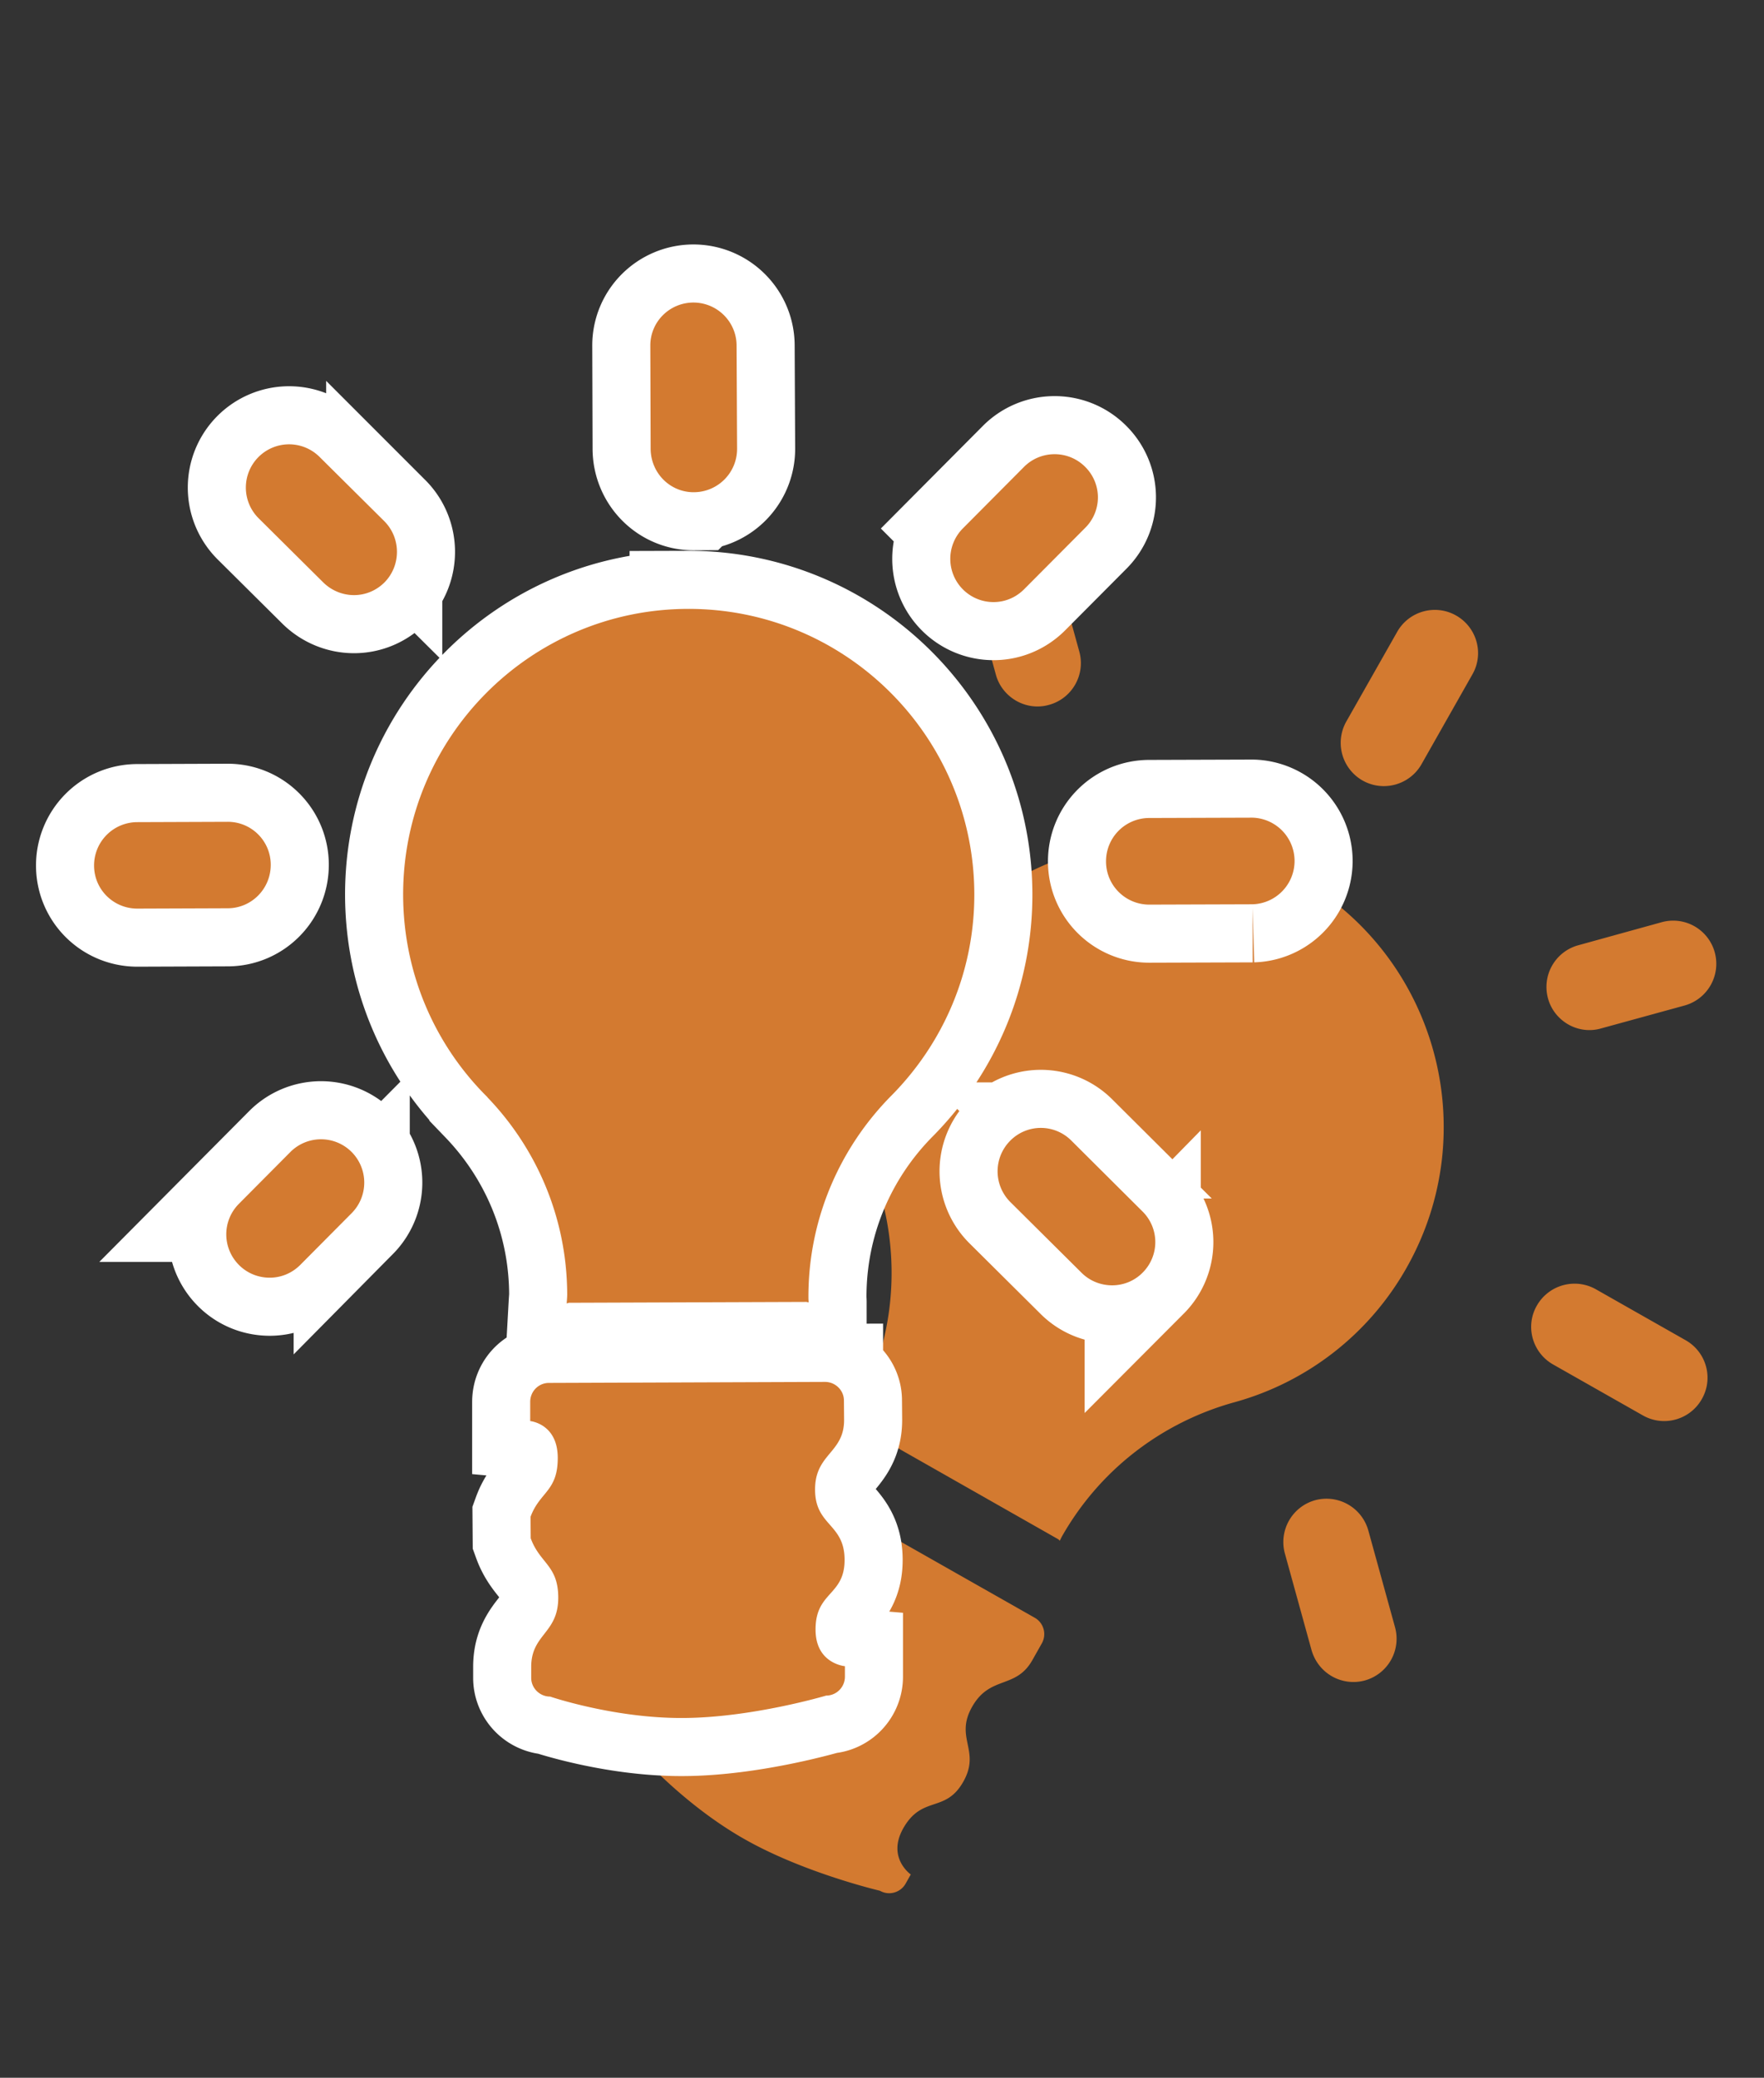
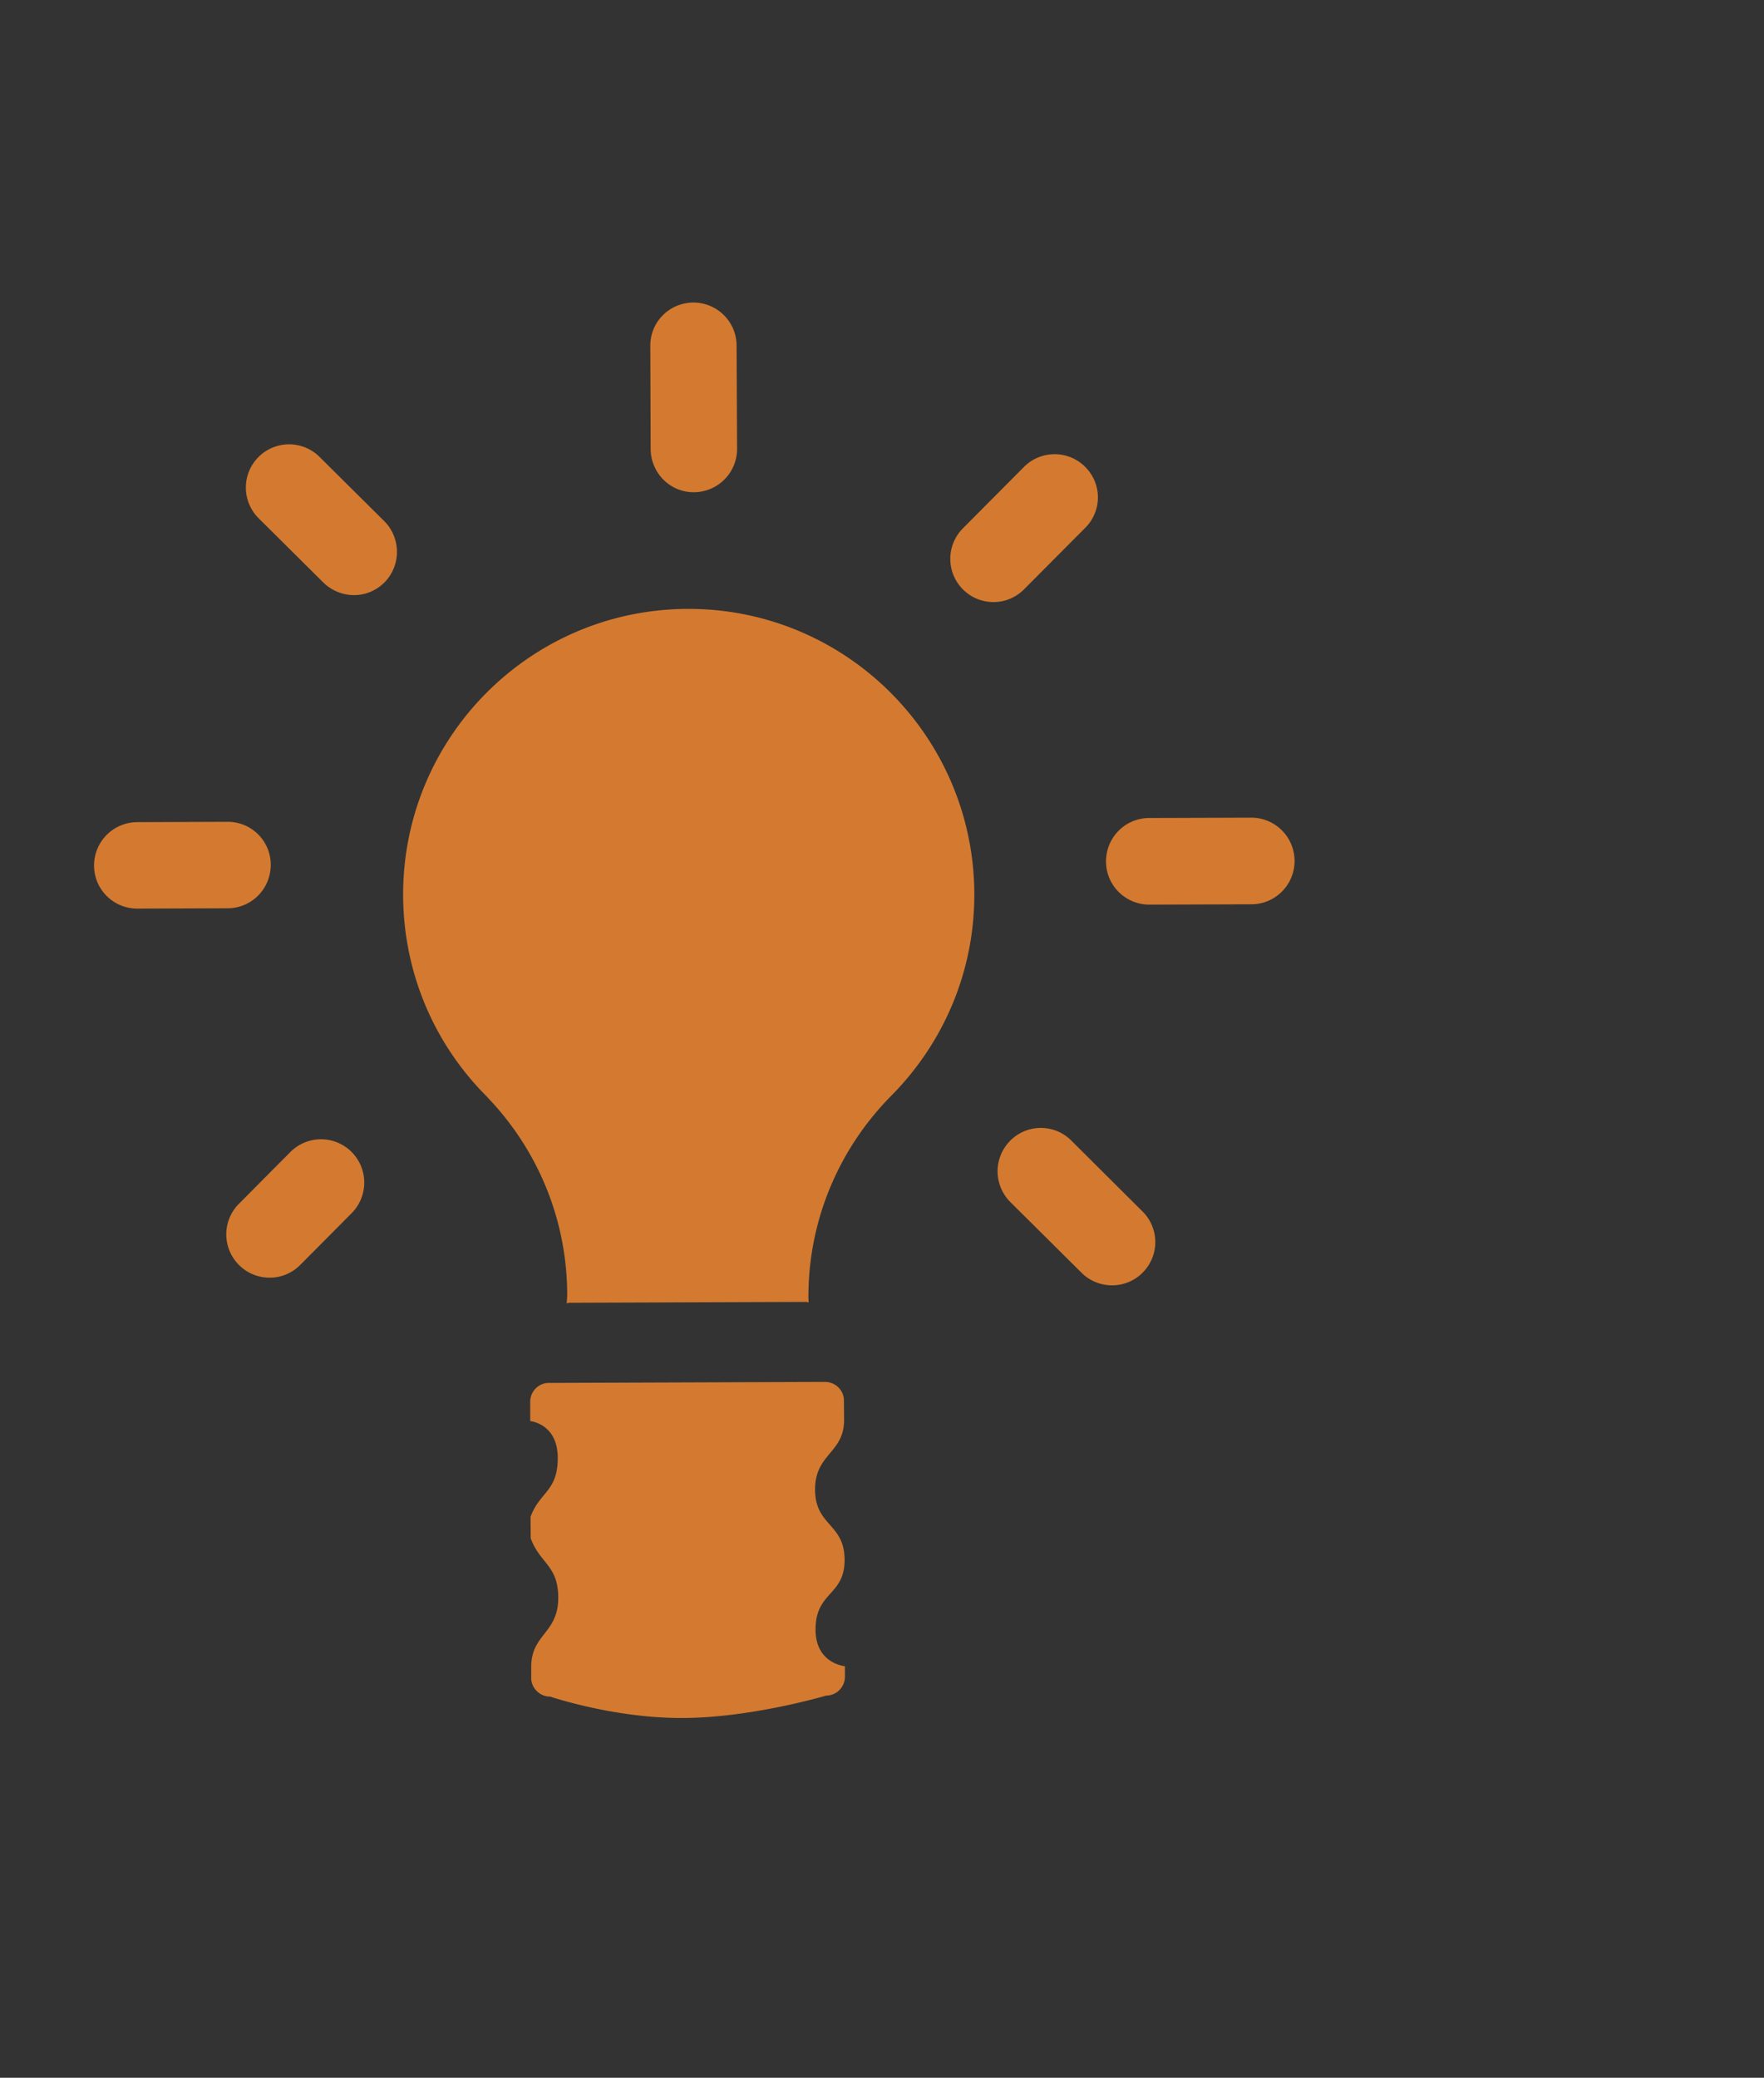
<svg xmlns="http://www.w3.org/2000/svg" viewBox="0 0 106.33 125.2">
  <rect x="0" y="0" width="106.33" height="125.2" fill="#333333" stroke="none" />
-   <path d="M62.37 97.48L47.9 89.27a1.121 1.121 0 00-1.54.43l-.57 1.01s1.36.94.34 2.73c-1.01 1.78-1.97 1.25-3.19 2.29l-.64 1.13c-.28 1.59.63 2.221-.33 3.91-1.08 1.9-2.51 1.09-3.51 2.85l-.32.551c-.31.539-.12 1.24.43 1.55 0 0 2.69 3.05 6.29 5.09 3.6 2.05 8.18 3.12 8.18 3.12.54.311 1.24.119 1.55-.43l.31-.551s-1.459-1.01-.449-2.789c1.14-2 2.529-.891 3.609-2.791 1.08-1.899-.539-2.629.541-4.529s2.619-1.041 3.619-2.791l.57-1.01c.32-.549.13-1.25-.42-1.56zm2.69-58.21l-1.459-5.29a2.612 2.612 0 00-3.201-1.82 2.618 2.618 0 00-1.83 3.2l1.461 5.3c.189.69.65 1.24 1.229 1.57.58.33 1.29.44 1.98.24 1.38-.38 2.2-1.81 1.82-3.2zm17.07 7.76c1.25.71 2.85.27 3.561-.99l3.06-5.4c.72-1.25.271-2.84-.979-3.55s-2.84-.27-3.551.98l-3.07 5.41a2.613 2.613 0 00.979 3.55zM41.27 69.459l-4.23 1.17a2.606 2.606 0 00-1.82 3.211c.19.689.65 1.24 1.23 1.58.58.33 1.29.43 1.98.24l4.24-1.16a2.615 2.615 0 001.82-3.211 2.625 2.625 0 00-3.22-1.83zm7.57-15.609c.71-1.25.27-2.84-.98-3.55l-4.73-2.69a2.603 2.603 0 00-3.55.98c-.71 1.26-.28 2.84.98 3.55l4.73 2.68c1.25.72 2.84.28 3.55-.97zm33.639 38.37a2.62 2.62 0 00-3.209-1.82 2.616 2.616 0 00-1.82 3.21l1.609 5.83c.2.689.65 1.24 1.23 1.57s1.29.439 1.98.25a2.61 2.61 0 001.819-3.211l-1.609-5.829zM78.31 52.94c-8.26-4.69-18.77-1.79-23.459 6.47a17.13 17.13 0 00-1.621 13.07h-.01c1.04 4.14.56 8.67-1.71 12.681-.09.17-.21.31-.31.479.05.021.11.021.16.05l12.411 7.051c.049.029.08.069.109.1l.12-.24c2.34-4.13 6.14-6.92 10.39-8.1A17.137 17.137 0 0084.781 76.4c4.689-8.271 1.788-18.77-6.471-23.46zm23.3 27.82l-5.41-3.07a2.616 2.616 0 00-3.561.98c-.72 1.25-.27 2.84.98 3.55l5.41 3.069c1.25.711 2.84.271 3.55-.979.72-1.25.28-2.84-.97-3.55zm-.07-20.17a2.609 2.609 0 001.82-3.21 2.598 2.598 0 00-3.2-1.81l-5.03 1.39a2.604 2.604 0 00-1.82 3.2c.19.7.65 1.24 1.221 1.57.58.33 1.289.44 1.979.24l5.03-1.38z" fill="#D37A30" />
-   <path stroke="#FFF" stroke-width="7" stroke-miterlimit="10" d="M49.73 83.27l-16.64.061c-.63 0-1.13.51-1.13 1.14v1.159s1.65.15 1.66 2.201c.01 2.039-1.09 2.06-1.64 3.569l.01 1.29c.55 1.52 1.65 1.62 1.66 3.561.01 2.189-1.64 2.199-1.63 4.209v.641c0 .62.51 1.13 1.14 1.13 0 0 3.85 1.31 7.99 1.29 4.15-.01 8.65-1.35 8.65-1.35.62 0 1.13-.51 1.13-1.141v-.63s-1.77-.149-1.77-2.2c-.01-2.31 1.76-2.029 1.75-4.22-.01-2.19-1.77-2.021-1.78-4.21s1.76-2.2 1.75-4.221l-.01-1.159c0-.61-.51-1.12-1.14-1.12zM23.16 31.4l-3.9-3.87a2.604 2.604 0 00-3.68.01 2.607 2.607 0 00.01 3.69l3.9 3.87c.51.5 1.18.76 1.85.76s1.33-.26 1.84-.77c1-1.02 1-2.67-.02-3.69zm18.67-1.74a2.612 2.612 0 002.6-2.62l-.03-6.21c0-1.44-1.17-2.6-2.61-2.6-1.44.01-2.6 1.17-2.59 2.61l.02 6.21c.01 1.45 1.17 2.62 2.61 2.61zM17.5 69.42l-3.1 3.119a2.607 2.607 0 00.01 3.69c.51.511 1.18.761 1.85.761s1.33-.261 1.84-.771l3.1-3.12a2.615 2.615 0 00-.01-3.689 2.607 2.607 0 00-3.69.01zm-1.18-17.31c0-1.44-1.17-2.6-2.61-2.59l-5.44.02a2.61 2.61 0 00-2.6 2.61c0 1.45 1.17 2.6 2.61 2.6l5.44-.02c1.44 0 2.6-1.17 2.6-2.62zm48.249 16.61a2.593 2.593 0 00-3.68.021 2.615 2.615 0 00.01 3.689l4.291 4.26c.51.51 1.18.76 1.85.76s1.34-.26 1.84-.77a2.597 2.597 0 00-.02-3.689l-4.291-4.271zM41.45 36.69c-9.5.03-17.18 7.76-17.15 17.27.02 4.75 1.95 9.05 5.08 12.15v.01c2.96 3.08 4.79 7.25 4.81 11.86 0 .19-.02.38-.03.56.06-.01.1-.039.16-.039l14.27-.051c.05 0 .1.021.15.03 0-.09-.01-.181-.01-.271-.02-4.75 1.9-9.06 5-12.189 3.101-3.13 5.021-7.43 5-12.19-.049-9.49-7.78-17.17-17.28-17.14zm34.04 12.58l-6.22.02a2.606 2.606 0 00-2.601 2.62c0 1.44 1.17 2.6 2.61 2.6l6.22-.02a2.611 2.611 0 00-.009-5.22zM65.42 31.8a2.584 2.584 0 00-.021-3.68c-1.02-1.01-2.67-1-3.68.02l-3.68 3.7a2.604 2.604 0 001.85 4.44c.67 0 1.33-.26 1.84-.771L65.42 31.8z" fill="none" />
  <path d="M49.73 83.27l-16.64.061c-.63 0-1.13.51-1.13 1.14v1.159s1.65.15 1.66 2.201c.01 2.039-1.09 2.06-1.64 3.569l.01 1.29c.55 1.52 1.65 1.62 1.66 3.561.01 2.189-1.64 2.199-1.63 4.209v.641c0 .62.51 1.13 1.14 1.13 0 0 3.85 1.31 7.99 1.29 4.15-.01 8.65-1.35 8.65-1.35.62 0 1.13-.51 1.13-1.141v-.63s-1.77-.149-1.77-2.2c-.01-2.31 1.76-2.029 1.75-4.22-.01-2.19-1.77-2.021-1.78-4.21s1.76-2.2 1.75-4.221l-.01-1.159c0-.61-.51-1.12-1.14-1.12zM23.16 31.4l-3.9-3.87a2.604 2.604 0 00-3.68.01 2.607 2.607 0 00.01 3.69l3.9 3.87c.51.5 1.18.76 1.85.76s1.33-.26 1.84-.77c1-1.02 1-2.67-.02-3.69zm18.67-1.74a2.612 2.612 0 002.6-2.62l-.03-6.21c0-1.44-1.17-2.6-2.61-2.6-1.44.01-2.6 1.17-2.59 2.61l.02 6.21c.01 1.45 1.17 2.62 2.61 2.61zM17.5 69.42l-3.1 3.119a2.607 2.607 0 00.01 3.69c.51.511 1.18.761 1.85.761s1.33-.261 1.84-.771l3.1-3.12a2.615 2.615 0 00-.01-3.689 2.607 2.607 0 00-3.69.01zm-1.18-17.31c0-1.44-1.17-2.6-2.61-2.59l-5.44.02a2.61 2.61 0 00-2.6 2.61c0 1.45 1.17 2.6 2.61 2.6l5.44-.02c1.44 0 2.6-1.17 2.6-2.62zm48.249 16.61a2.593 2.593 0 00-3.68.021 2.615 2.615 0 00.01 3.689l4.291 4.26c.51.51 1.18.76 1.85.76s1.34-.26 1.84-.77a2.597 2.597 0 00-.02-3.689l-4.291-4.271zM41.45 36.69c-9.5.03-17.18 7.76-17.15 17.27.02 4.75 1.95 9.05 5.08 12.15v.01c2.96 3.08 4.79 7.25 4.81 11.86 0 .19-.02.38-.03.56.06-.01.1-.039.16-.039l14.27-.051c.05 0 .1.021.15.03 0-.09-.01-.181-.01-.271-.02-4.75 1.9-9.06 5-12.189 3.101-3.13 5.021-7.43 5-12.19-.049-9.49-7.78-17.17-17.28-17.14zm34.04 12.58l-6.22.02a2.606 2.606 0 00-2.601 2.62c0 1.44 1.17 2.6 2.61 2.6l6.22-.02a2.611 2.611 0 00-.009-5.22zM65.42 31.8a2.584 2.584 0 00-.021-3.68c-1.02-1.01-2.67-1-3.68.02l-3.68 3.7a2.604 2.604 0 001.85 4.44c.67 0 1.33-.26 1.84-.771L65.42 31.8z" fill="#D37A30" />
</svg>